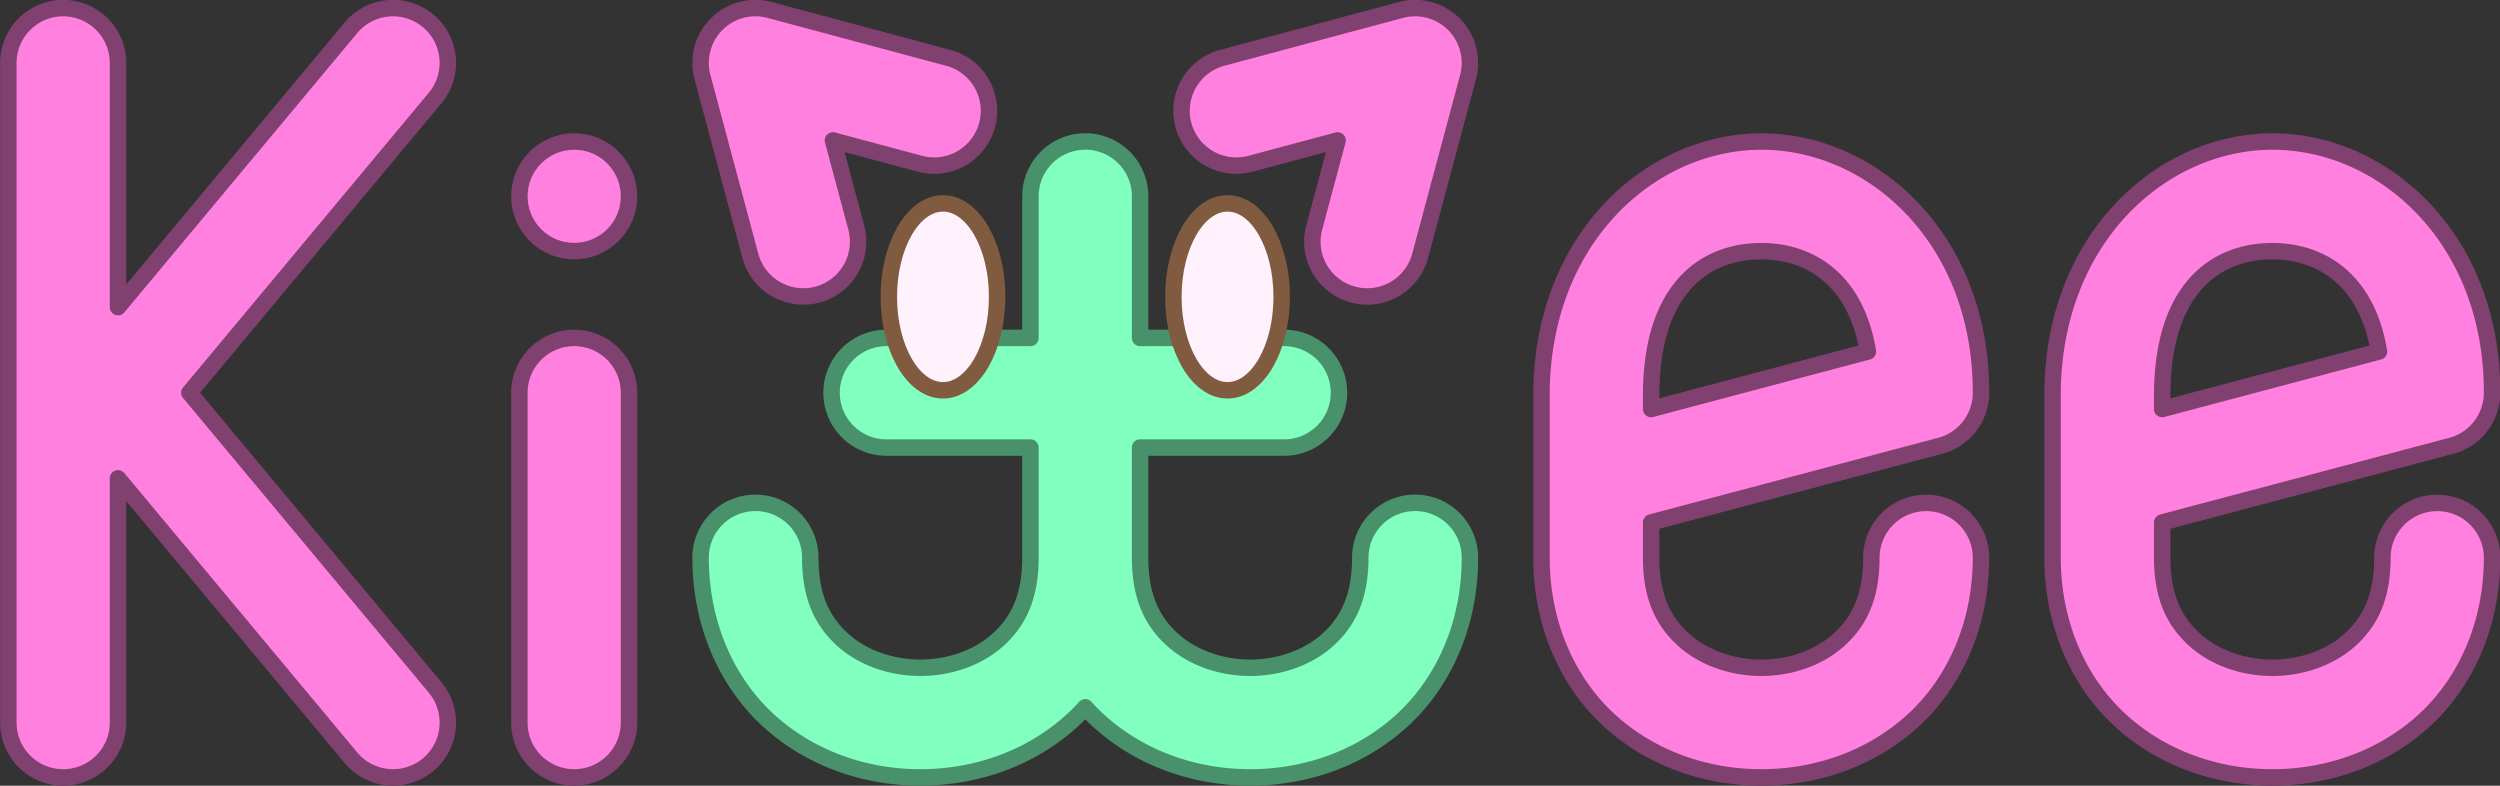
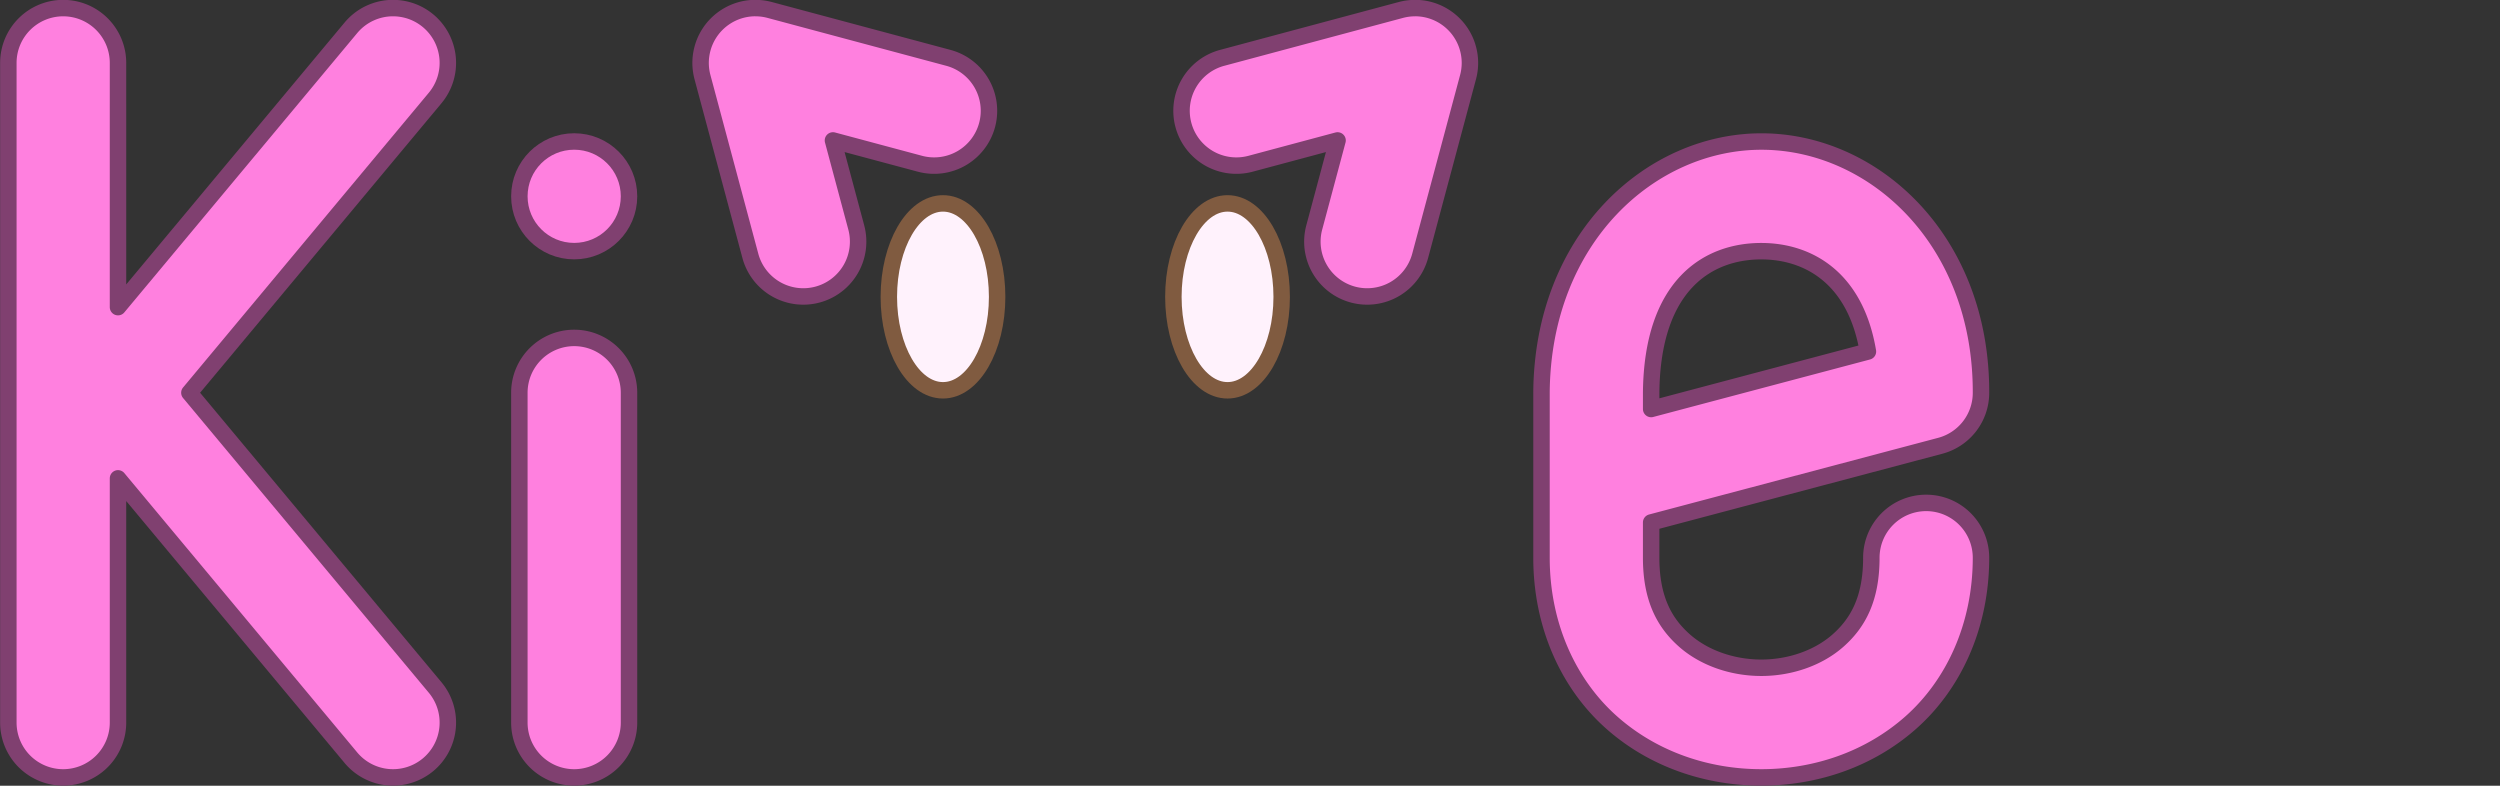
<svg xmlns="http://www.w3.org/2000/svg" xmlns:ns1="http://www.inkscape.org/namespaces/inkscape" xmlns:ns2="http://sodipodi.sourceforge.net/DTD/sodipodi-0.dtd" width="518.005mm" height="162.805mm" viewBox="0 0 518.005 162.805" version="1.1" id="svg8" ns1:version="1.0.1 (3bc2e813f5, 2020-09-07)" ns2:docname="logo.svg">
  <rect x="0" y="0" width="518.005" height="162.805" fill="#333333" stroke="none" />
  <defs id="defs2" />
  <ns2:namedview id="base" pagecolor="#000000" bordercolor="#666666" borderopacity="1.0" ns1:pageopacity="0" ns1:pageshadow="2" ns1:zoom="0.35" ns1:cx="956.05086" ns1:cy="613.37688" ns1:document-units="mm" ns1:current-layer="layer1" ns1:document-rotation="0" showgrid="false" ns1:pagecheckerboard="true" ns1:window-width="958" ns1:window-height="1008" ns1:window-x="953" ns1:window-y="40" ns1:window-maximized="0" />
  <g ns1:label="Layer 1" ns1:groupmode="layer" id="layer1" transform="translate(147.122,14.123)">
    <g id="g2074" transform="matrix(1.136,0,0,1.136,-521,424.337)">
      <g id="g2060" transform="translate(488.041,-176.881)">
        <g id="g2048" style="fill:#ff80df;fill-opacity:1;stroke:#804070;stroke-width:20;stroke-linecap:round;stroke-linejoin:round;stroke-miterlimit:4;stroke-dasharray:none;stroke-opacity:1" transform="translate(146.056,-484.137)">
          <path id="path2046" style="color:#000000;font-style:normal;font-variant:normal;font-weight:normal;font-stretch:normal;font-size:medium;line-height:normal;font-family:sans-serif;font-variant-ligatures:normal;font-variant-position:normal;font-variant-caps:normal;font-variant-numeric:normal;font-variant-alternates:normal;font-variant-east-asian:normal;font-feature-settings:normal;font-variation-settings:normal;text-indent:0;text-align:start;text-decoration:none;text-decoration-line:none;text-decoration-style:solid;text-decoration-color:#000000;letter-spacing:normal;word-spacing:normal;text-transform:none;writing-mode:lr-tb;direction:ltr;text-orientation:mixed;dominant-baseline:auto;baseline-shift:baseline;text-anchor:start;white-space:normal;shape-padding:0;shape-margin:0;inline-size:0;clip-rule:nonzero;display:inline;overflow:visible;visibility:visible;opacity:1;isolation:auto;mix-blend-mode:normal;color-interpolation:sRGB;color-interpolation-filters:linearRGB;solid-color:#000000;solid-opacity:1;vector-effect:none;fill:#ff80df;fill-opacity:1;fill-rule:nonzero;stroke:#804070;stroke-width:3;stroke-linecap:round;stroke-linejoin:round;stroke-miterlimit:4;stroke-dasharray:none;stroke-dashoffset:0;stroke-opacity:1;color-rendering:auto;image-rendering:auto;shape-rendering:auto;text-rendering:auto;enable-background:accumulate;stop-color:#000000;stop-opacity:1" d="m -293.456,276.525 a 10,10 0 0 0 -10,10 v 120.322 a 10,10 0 0 0 10,10 10,10 0 0 0 10,-10 v -44.547 l 42.481,50.951 a 10,10 0 0 0 14.084,1.275 10,10 0 0 0 1.277,-14.084 l -44.822,-53.758 44.822,-53.758 a 10,10 0 0 0 -1.277,-14.084 10,10 0 0 0 -6.367,-2.318 10,10 0 0 0 -7.717,3.596 l -42.481,50.951 V 286.525 a 10,10 0 0 0 -10,-10 z" />
        </g>
        <g id="g2054" transform="translate(1.958,-269.819)" style="fill:#ff80df;fill-opacity:1;stroke:#804070;stroke-opacity:1">
          <path style="color:#000000;font-style:normal;font-variant:normal;font-weight:normal;font-stretch:normal;font-size:medium;line-height:normal;font-family:sans-serif;font-variant-ligatures:normal;font-variant-position:normal;font-variant-caps:normal;font-variant-numeric:normal;font-variant-alternates:normal;font-variant-east-asian:normal;font-feature-settings:normal;font-variation-settings:normal;text-indent:0;text-align:start;text-decoration:none;text-decoration-line:none;text-decoration-style:solid;text-decoration-color:#000000;letter-spacing:normal;word-spacing:normal;text-transform:none;writing-mode:lr-tb;direction:ltr;text-orientation:mixed;dominant-baseline:auto;baseline-shift:baseline;text-anchor:start;white-space:normal;shape-padding:0;shape-margin:0;inline-size:0;clip-rule:nonzero;display:inline;overflow:visible;visibility:visible;opacity:1;isolation:auto;mix-blend-mode:normal;color-interpolation:sRGB;color-interpolation-filters:linearRGB;solid-color:#000000;solid-opacity:1;vector-effect:none;fill:#ff80df;fill-opacity:1;fill-rule:nonzero;stroke:#804070;stroke-width:3;stroke-linecap:round;stroke-linejoin:miter;stroke-miterlimit:4;stroke-dasharray:none;stroke-dashoffset:0;stroke-opacity:1;color-rendering:auto;image-rendering:auto;shape-rendering:auto;text-rendering:auto;enable-background:accumulate;stop-color:#000000;stop-opacity:1" d="m -56.152,122.367 a 10,10 0 0 0 -10,10 v 60.162 a 10,10 0 0 0 10,10 10,10 0 0 0 10,-10 v -60.162 a 10,10 0 0 0 -10,-10 z" id="path2050" />
          <circle style="fill:#ff80df;fill-opacity:1;stroke:#804070;stroke-width:3;stroke-linecap:round;stroke-linejoin:round;stroke-miterlimit:4;stroke-dasharray:none;stroke-opacity:1;paint-order:markers fill stroke" id="circle2052" cx="-56.151" cy="96.537" r="10" />
        </g>
        <path style="color:#000000;font-style:normal;font-variant:normal;font-weight:normal;font-stretch:normal;font-size:medium;line-height:normal;font-family:sans-serif;font-variant-ligatures:normal;font-variant-position:normal;font-variant-caps:normal;font-variant-numeric:normal;font-variant-alternates:normal;font-variant-east-asian:normal;font-feature-settings:normal;font-variation-settings:normal;text-indent:0;text-align:start;text-decoration:none;text-decoration-line:none;text-decoration-style:solid;text-decoration-color:#000000;letter-spacing:normal;word-spacing:normal;text-transform:none;writing-mode:lr-tb;direction:ltr;text-orientation:mixed;dominant-baseline:auto;baseline-shift:baseline;text-anchor:start;white-space:normal;shape-padding:0;shape-margin:0;inline-size:0;clip-rule:nonzero;display:inline;overflow:visible;visibility:visible;isolation:auto;mix-blend-mode:normal;color-interpolation:sRGB;color-interpolation-filters:linearRGB;solid-color:#000000;solid-opacity:1;vector-effect:none;fill:#ff80df;fill-opacity:1;fill-rule:nonzero;stroke:#804070;stroke-width:3;stroke-linecap:round;stroke-linejoin:round;stroke-miterlimit:4;stroke-dasharray:none;stroke-dashoffset:0;stroke-opacity:1;color-rendering:auto;image-rendering:auto;shape-rendering:auto;text-rendering:auto;enable-background:accumulate;stop-color:#000000" d="m 162.588,-183.272 c -20.316,-0.127 -40.123,17.528 -40.348,45.752 a 10.001,10.001 0 0 0 0,0.078 v 30.082 c 0,12.522 5.056,23.179 12.758,30.023 7.701,6.844 17.579,10.045 27.32,10.047 9.742,0.002 19.621,-3.195 27.324,-10.039 7.703,-6.844 12.76,-17.504 12.76,-30.031 a 10,10 0 0 0 -10,-10 10,10 0 0 0 -10,10 c 0,7.527 -2.466,11.902 -6.043,15.08 -3.577,3.178 -8.738,4.991 -14.037,4.99 -5.299,-10e-4 -10.46,-1.816 -14.039,-4.996 -3.579,-3.18 -6.043,-7.556 -6.043,-15.074 v -6.434 l 52.725,-13.982 a 10.001,10.001 0 0 0 7.438,-9.631 c 0.095,-27.915 -19.498,-45.738 -39.814,-45.865 z m -0.125,20 c 8.321,0.052 17.025,4.722 19.316,18.301 l -39.539,10.486 v -2.877 c 0.158,-19.925 10.514,-25.971 20.223,-25.91 z" id="path2056" />
-         <path style="color:#000000;font-style:normal;font-variant:normal;font-weight:normal;font-stretch:normal;font-size:medium;line-height:normal;font-family:sans-serif;font-variant-ligatures:normal;font-variant-position:normal;font-variant-caps:normal;font-variant-numeric:normal;font-variant-alternates:normal;font-variant-east-asian:normal;font-feature-settings:normal;font-variation-settings:normal;text-indent:0;text-align:start;text-decoration:none;text-decoration-line:none;text-decoration-style:solid;text-decoration-color:#000000;letter-spacing:normal;word-spacing:normal;text-transform:none;writing-mode:lr-tb;direction:ltr;text-orientation:mixed;dominant-baseline:auto;baseline-shift:baseline;text-anchor:start;white-space:normal;shape-padding:0;shape-margin:0;inline-size:0;clip-rule:nonzero;display:inline;overflow:visible;visibility:visible;isolation:auto;mix-blend-mode:normal;color-interpolation:sRGB;color-interpolation-filters:linearRGB;solid-color:#000000;solid-opacity:1;vector-effect:none;fill:#ff80df;fill-opacity:1;fill-rule:nonzero;stroke:#804070;stroke-width:3;stroke-linecap:round;stroke-linejoin:round;stroke-miterlimit:4;stroke-dasharray:none;stroke-dashoffset:0;stroke-opacity:1;color-rendering:auto;image-rendering:auto;shape-rendering:auto;text-rendering:auto;enable-background:accumulate;stop-color:#000000" d="m 255.805,-183.272 c -20.316,-0.127 -40.123,17.528 -40.348,45.752 a 10.001,10.001 0 0 0 0,0.078 v 30.082 c 0,12.522 5.056,23.179 12.758,30.023 7.701,6.844 17.579,10.045 27.32,10.047 9.742,0.002 19.621,-3.195 27.324,-10.039 7.703,-6.844 12.76,-17.504 12.76,-30.031 a 10,10 0 0 0 -10,-10 10,10 0 0 0 -10,10 c 0,7.527 -2.466,11.902 -6.043,15.08 -3.577,3.178 -8.738,4.991 -14.037,4.99 -5.299,-10e-4 -10.46,-1.816 -14.039,-4.996 -3.579,-3.18 -6.043,-7.556 -6.043,-15.074 v -6.434 l 52.725,-13.982 a 10.001,10.001 0 0 0 7.438,-9.631 c 0.095,-27.915 -19.498,-45.738 -39.814,-45.865 z m -0.125,20 c 8.321,0.052 17.025,4.722 19.316,18.301 l -39.539,10.486 v -2.877 c 0.158,-19.925 10.514,-25.971 20.223,-25.91 z" id="path2058" />
      </g>
-       <path id="path2062" style="color:#000000;font-style:normal;font-variant:normal;font-weight:normal;font-stretch:normal;font-size:medium;line-height:normal;font-family:sans-serif;font-variant-ligatures:normal;font-variant-position:normal;font-variant-caps:normal;font-variant-numeric:normal;font-variant-alternates:normal;font-variant-east-asian:normal;font-feature-settings:normal;font-variation-settings:normal;text-indent:0;text-align:start;text-decoration:none;text-decoration-line:none;text-decoration-style:solid;text-decoration-color:#000000;letter-spacing:normal;word-spacing:normal;text-transform:none;writing-mode:lr-tb;direction:ltr;text-orientation:mixed;dominant-baseline:auto;baseline-shift:baseline;text-anchor:start;white-space:normal;shape-padding:0;shape-margin:0;inline-size:0;clip-rule:nonzero;display:inline;overflow:visible;visibility:visible;isolation:auto;mix-blend-mode:normal;color-interpolation:sRGB;color-interpolation-filters:linearRGB;solid-color:#000000;solid-opacity:1;vector-effect:none;fill:#80ffbf;fill-opacity:1;fill-rule:nonzero;stroke:#48916b;stroke-width:3;stroke-linecap:round;stroke-linejoin:round;stroke-miterlimit:4;stroke-dasharray:none;stroke-dashoffset:0;stroke-opacity:1;color-rendering:auto;image-rendering:auto;shape-rendering:auto;text-rendering:auto;enable-background:accumulate;stop-color:#000000" d="m 527.064,-360.163 a 10,10 0 0 0 -0.137,9.9e-4 10,10 0 0 0 -0.115,0.002 10,10 0 0 0 -0.022,5.2e-4 10,10 0 0 0 -0.115,0.004 10,10 0 0 0 -0.136,0.006 10,10 0 0 0 -0.022,0.001 10,10 0 0 0 -0.128,0.008 10,10 0 0 0 -0.009,5.2e-4 10,10 0 0 0 -0.114,0.009 10,10 0 0 0 -0.116,0.01 10,10 0 0 0 -0.032,0.003 10,10 0 0 0 -0.034,0.004 10,10 0 0 0 -0.113,0.011 10,10 0 0 0 -0.136,0.016 10,10 0 0 0 -0.114,0.015 10,10 0 0 0 -0.022,0.003 10,10 0 0 0 -0.135,0.02 10,10 0 0 0 -0.127,0.02 10,10 0 0 0 -0.008,10e-4 10,10 0 0 0 -0.113,0.02 10,10 0 0 0 -0.104,0.019 10,10 0 0 0 -0.048,0.009 10,10 0 0 0 -0.017,0.004 10,10 0 0 0 -0.119,0.024 10,10 0 0 0 -0.003,5.1e-4 10,10 0 0 0 -0.112,0.024 10,10 0 0 0 -0.081,0.018 10,10 0 0 0 -0.069,0.016 10,10 0 0 0 -0.023,0.005 10,10 0 0 0 -0.115,0.028 10,10 0 0 0 -0.129,0.033 10,10 0 0 0 -0.016,0.005 10,10 0 0 0 -0.119,0.033 10,10 0 0 0 -0.12,0.035 10,10 0 0 0 -0.053,0.015 10,10 0 0 0 -0.068,0.021 10,10 0 0 0 -0.021,0.007 10,10 0 0 0 -0.121,0.039 10,10 0 0 0 -0.038,0.012 10,10 0 0 0 -0.08,0.026 10,10 0 0 0 -0.021,0.007 10,10 0 0 0 -0.129,0.045 10,10 0 0 0 -0.124,0.045 10,10 0 0 0 -0.005,10e-4 10,10 0 0 0 -0.107,0.041 10,10 0 0 0 -0.098,0.038 10,10 0 0 0 -0.037,0.015 10,10 0 0 0 -0.054,0.022 10,10 0 0 0 -0.083,0.035 10,10 0 0 0 -0.017,0.007 10,10 0 0 0 -0.107,0.045 10,10 0 0 0 -0.015,0.007 10,10 0 0 0 -0.115,0.051 10,10 0 0 0 -0.12,0.055 10,10 0 0 0 -0.004,0.002 10,10 0 0 0 -0.104,0.05 10,10 0 0 0 -0.084,0.041 10,10 0 0 0 -0.049,0.024 10,10 0 0 0 -0.049,0.025 10,10 0 0 0 -0.063,0.032 10,10 0 0 0 -0.02,0.01 10,10 0 0 0 -0.102,0.054 10,10 0 0 0 -0.061,0.033 10,10 0 0 0 -0.058,0.032 10,10 0 0 0 -0.019,0.011 10,10 0 0 0 -0.107,0.06 10,10 0 0 0 -0.037,0.022 10,10 0 0 0 -0.093,0.054 10,10 0 0 0 -0.113,0.068 10,10 0 0 0 -0.005,0.003 10,10 0 0 0 -0.098,0.06 10,10 0 0 0 -0.062,0.04 10,10 0 0 0 -0.071,0.045 10,10 0 0 0 -0.114,0.075 10,10 0 0 0 -0.106,0.071 10,10 0 0 0 -0.023,0.017 10,10 0 0 0 -0.096,0.067 10,10 0 0 0 -0.11,0.079 10,10 0 0 0 -0.002,10e-4 10,10 0 0 0 -0.092,0.068 10,10 0 0 0 -0.085,0.064 10,10 0 0 0 -0.029,0.022 10,10 0 0 0 -0.012,0.009 10,10 0 0 0 -0.09,0.071 10,10 0 0 0 -0.083,0.066 10,10 0 0 0 -0.036,0.029 10,10 0 0 0 -0.024,0.02 10,10 0 0 0 -0.07,0.057 10,10 0 0 0 -0.017,0.015 10,10 0 0 0 -0.089,0.075 10,10 0 0 0 -0.099,0.087 10,10 0 0 0 -0.003,0.003 10,10 0 0 0 -0.016,0.014 10,10 0 0 0 -0.085,0.077 10,10 0 0 0 -0.088,0.081 10,10 0 0 0 -0.025,0.023 10,10 0 0 0 -0.007,0.007 10,10 0 0 0 -0.096,0.09 10,10 0 0 0 -0.083,0.08 10,10 0 0 0 -0.015,0.015 10,10 0 0 0 -0.081,0.081 10,10 0 0 0 -0.046,0.047 10,10 0 0 0 -0.065,0.067 10,10 0 0 0 -0.085,0.09 10,10 0 0 0 -0.009,0.009 10,10 0 0 0 -0.077,0.085 10,10 0 0 0 -0.091,0.102 10,10 0 0 0 -0.015,0.016 10,10 0 0 0 -0.075,0.087 10,10 0 0 0 -0.081,0.095 10,10 0 0 0 -0.009,0.011 10,10 0 0 0 -0.081,0.098 10,10 0 0 0 -0.006,0.007 10,10 0 0 0 -0.012,0.015 10,10 0 0 0 -0.072,0.089 10,10 0 0 0 -0.067,0.086 10,10 0 0 0 -0.025,0.032 10,10 0 0 0 -0.005,0.007 10,10 0 0 0 -0.069,0.091 10,10 0 0 0 -0.05,0.067 10,10 0 0 0 -0.032,0.043 10,10 0 0 0 -0.013,0.018 10,10 0 0 0 -0.079,0.111 10,10 0 0 0 -0.072,0.104 10,10 0 0 0 -0.028,0.042 10,10 0 0 0 -0.053,0.079 10,10 0 0 0 -5.2e-4,0.001 10,10 0 0 0 -0.063,0.096 10,10 0 0 0 -0.012,0.018 10,10 0 0 0 -0.061,0.097 10,10 0 0 0 -0.012,0.019 10,10 0 0 0 -0.06,0.098 10,10 0 0 0 -0.046,0.076 10,10 0 0 0 -0.036,0.06 10,10 0 0 0 -0.067,0.115 10,10 0 0 0 -0.005,0.01 10,10 0 0 0 -0.063,0.113 10,10 0 0 0 -0.057,0.104 10,10 0 0 0 -0.025,0.046 10,10 0 0 0 -0.047,0.09 10,10 0 0 0 -0.058,0.114 10,10 0 0 0 -0.004,0.008 10,10 0 0 0 -0.051,0.103 10,10 0 0 0 -0.044,0.093 10,10 0 0 0 -0.023,0.049 10,10 0 0 0 -0.005,0.011 10,10 0 0 0 -0.05,0.109 10,10 0 0 0 -0.028,0.062 10,10 0 0 0 -0.025,0.056 10,10 0 0 0 -0.022,0.052 10,10 0 0 0 -0.036,0.084 10,10 0 0 0 -10e-4,0.003 10,10 0 0 0 -0.043,0.106 10,10 0 0 0 -0.025,0.062 10,10 0 0 0 -0.034,0.085 10,10 0 0 0 -0.041,0.11 10,10 0 0 0 -0.024,0.067 10,10 0 0 0 -0.028,0.076 10,10 0 0 0 -10e-4,0.003 10,10 0 0 0 -0.038,0.109 10,10 0 0 0 -0.027,0.081 10,10 0 0 0 -0.023,0.069 10,10 0 0 0 -0.003,0.008 10,10 0 0 0 -0.033,0.103 10,10 0 0 0 -0.006,0.021 10,10 0 0 0 -0.038,0.128 10,10 0 0 0 -0.003,0.011 10,10 0 0 0 -0.036,0.124 10,10 0 0 0 -0.065,0.243 10,10 0 0 0 -0.005,0.021 10,10 0 0 0 -0.032,0.133 10,10 0 0 0 -0.028,0.124 10,10 0 0 0 -0.002,0.009 10,10 0 0 0 -0.024,0.113 10,10 0 0 0 -0.018,0.089 10,10 0 0 0 -0.012,0.058 10,10 0 0 0 -0.002,0.008 10,10 0 0 0 -0.021,0.113 10,10 0 0 0 -0.021,0.124 10,10 0 0 0 -0.003,0.016 10,10 0 0 0 -0.008,0.053 10,10 0 0 0 -0.012,0.077 10,10 0 0 0 -0.003,0.022 10,10 0 0 0 -0.019,0.135 10,10 0 0 0 -0.017,0.133 10,10 0 0 0 -0.001,0.009 10,10 0 0 0 -0.015,0.129 10,10 0 0 0 -0.013,0.125 10,10 0 0 0 -10e-4,0.011 10,10 0 0 0 -0.01,0.115 10,10 0 0 0 -0.01,0.133 10,10 0 0 0 0,0.004 10,10 0 0 0 -10e-4,0.021 10,10 0 0 0 -0.007,0.115 10,10 0 0 0 -0.007,0.136 10,10 0 0 0 -0.003,0.098 10,10 0 0 0 -0.002,0.057 10,10 0 0 0 0,0.009 10,10 0 0 0 -0.003,0.131 10,10 0 0 0 -5.2e-4,0.115 v 25.83 h -26.273 a 10,10 0 0 0 -10,10 10,10 0 0 0 10,10 h 26.274 v 20.082 c 0,7.527 -2.465,11.906 -6.043,15.086 -3.578,3.181 -8.739,4.994 -14.037,4.994 -5.298,0 -10.459,-1.813 -14.037,-4.994 -3.578,-3.181 -6.045,-7.56 -6.045,-15.086 a 10,10 0 0 0 -10,-10 10,10 0 0 0 -10,10 c 0,12.527 5.056,23.187 12.758,30.033 7.702,6.846 17.582,10.047 27.324,10.047 9.742,0 19.622,-3.201 27.324,-10.047 0.962,-0.855 1.882,-1.769 2.756,-2.739 0.874,0.97 1.794,1.884 2.756,2.739 7.702,6.846 17.582,10.047 27.324,10.047 9.742,0 19.622,-3.201 27.324,-10.047 7.702,-6.846 12.758,-17.506 12.758,-30.033 a 10,10 0 0 0 -10,-10 10,10 0 0 0 -10,10 c 0,7.527 -2.467,11.906 -6.045,15.086 -3.578,3.181 -8.739,4.994 -14.037,4.994 -5.298,-2e-5 -10.459,-1.813 -14.037,-4.994 -3.578,-3.181 -6.043,-7.56 -6.043,-15.086 v -20.082 h 26.274 a 10,10 0 0 0 10,-10 10,10 0 0 0 -10,-10 h -26.274 v -25.83 a 10,10 0 0 0 -10e-4,-0.115 10,10 0 0 0 -0.003,-0.131 10,10 0 0 0 0,-0.009 10,10 0 0 0 -0.002,-0.057 10,10 0 0 0 -0.003,-0.098 10,10 0 0 0 -0.005,-0.115 10,10 0 0 0 0,-0.003 10,10 0 0 0 -0.006,-0.093 10,10 0 0 0 -0.004,-0.06 10,10 0 0 0 0,-0.005 10,10 0 0 0 -0.01,-0.133 10,10 0 0 0 -0.011,-0.126 10,10 0 0 0 -0.013,-0.125 10,10 0 0 0 -0.015,-0.129 10,10 0 0 0 -10e-4,-0.01 10,10 0 0 0 -0.008,-0.064 10,10 0 0 0 -0.011,-0.083 10,10 0 0 0 -10e-4,-0.008 10,10 0 0 0 -0.017,-0.113 10,10 0 0 0 -0.021,-0.135 10,10 0 0 0 -0.016,-0.095 10,10 0 0 0 -0.011,-0.062 10,10 0 0 0 -0.022,-0.121 10,10 0 0 0 -0.025,-0.126 10,10 0 0 0 -0.025,-0.116 10,10 0 0 0 -0.006,-0.026 10,10 0 0 0 -0.009,-0.042 10,10 0 0 0 -0.023,-0.103 10,10 0 0 0 -5.2e-4,-0.002 10,10 0 0 0 -0.027,-0.112 10,10 0 0 0 -0.024,-0.094 10,10 0 0 0 -0.012,-0.045 10,10 0 0 0 -0.004,-0.015 10,10 0 0 0 -0.03,-0.111 10,10 0 0 0 -0.006,-0.021 10,10 0 0 0 -0.034,-0.119 10,10 0 0 0 -0.012,-0.039 10,10 0 0 0 -0.032,-0.104 10,10 0 0 0 -0.035,-0.11 10,10 0 0 0 -5.2e-4,-0.002 10,10 0 0 0 -0.023,-0.069 10,10 0 0 0 -0.066,-0.192 10,10 0 0 0 -0.045,-0.126 10,10 0 0 0 -0.048,-0.128 10,10 0 0 0 -0.05,-0.128 10,10 0 0 0 -0.052,-0.127 10,10 0 0 0 -0.008,-0.02 10,10 0 0 0 -0.028,-0.067 10,10 0 0 0 -0.022,-0.052 10,10 0 0 0 -0.025,-0.056 10,10 0 0 0 -0.028,-0.062 10,10 0 0 0 -0.05,-0.109 10,10 0 0 0 -0.005,-0.011 10,10 0 0 0 -0.023,-0.049 10,10 0 0 0 -0.044,-0.093 10,10 0 0 0 -0.056,-0.115 10,10 0 0 0 -0.014,-0.027 10,10 0 0 0 -0.113,-0.217 10,10 0 0 0 -0.058,-0.107 10,10 0 0 0 -0.063,-0.113 10,10 0 0 0 -0.005,-0.01 10,10 0 0 0 -0.067,-0.115 10,10 0 0 0 -0.051,-0.086 10,10 0 0 0 -0.019,-0.032 10,10 0 0 0 -0.072,-0.116 10,10 0 0 0 -0.049,-0.076 10,10 0 0 0 -0.101,-0.155 10,10 0 0 0 -0.04,-0.06 10,10 0 0 0 -0.042,-0.062 10,10 0 0 0 -0.033,-0.048 10,10 0 0 0 -0.049,-0.07 10,10 0 0 0 -0.002,-0.002 10,10 0 0 0 -0.067,-0.093 10,10 0 0 0 -0.081,-0.111 10,10 0 0 0 -0.013,-0.018 10,10 0 0 0 -0.07,-0.091 10,10 0 0 0 -0.077,-0.1 10,10 0 0 0 -0.007,-0.008 10,10 0 0 0 -0.051,-0.063 10,10 0 0 0 -0.044,-0.055 10,10 0 0 0 -0.026,-0.032 10,10 0 0 0 -0.064,-0.076 10,10 0 0 0 -0.076,-0.09 10,10 0 0 0 -0.014,-0.017 10,10 0 0 0 -0.022,-0.024 10,10 0 0 0 -0.145,-0.164 10,10 0 0 0 -0.057,-0.062 10,10 0 0 0 -0.043,-0.046 10,10 0 0 0 -0.086,-0.091 10,10 0 0 0 -0.065,-0.067 10,10 0 0 0 -0.046,-0.047 10,10 0 0 0 -0.16,-0.159 10,10 0 0 0 -0.022,-0.022 10,10 0 0 0 -0.012,-0.012 10,10 0 0 0 -0.032,-0.029 10,10 0 0 0 -0.068,-0.064 10,10 0 0 0 -0.117,-0.107 10,10 0 0 0 -0.085,-0.076 10,10 0 0 0 -0.087,-0.076 10,10 0 0 0 -0.017,-0.015 10,10 0 0 0 -0.175,-0.146 10,10 0 0 0 -0.024,-0.02 10,10 0 0 0 -0.036,-0.029 10,10 0 0 0 -0.083,-0.066 10,10 0 0 0 -0.071,-0.056 10,10 0 0 0 -0.019,-0.015 10,10 0 0 0 -0.078,-0.059 10,10 0 0 0 -0.159,-0.118 10,10 0 0 0 -0.093,-0.067 10,10 0 0 0 -0.002,-0.002 10,10 0 0 0 -0.016,-0.011 10,10 0 0 0 -0.102,-0.071 10,10 0 0 0 -0.106,-0.071 10,10 0 0 0 -0.114,-0.075 10,10 0 0 0 -0.071,-0.045 10,10 0 0 0 -0.179,-0.112 10,10 0 0 0 -0.098,-0.059 10,10 0 0 0 -0.005,-0.003 10,10 0 0 0 -0.015,-0.009 10,10 0 0 0 -0.112,-0.065 10,10 0 0 0 -0.184,-0.102 10,10 0 0 0 -0.061,-0.033 10,10 0 0 0 -0.185,-0.096 10,10 0 0 0 -0.051,-0.026 10,10 0 0 0 -0.028,-0.014 10,10 0 0 0 -0.103,-0.05 10,10 0 0 0 -0.118,-0.056 10,10 0 0 0 -0.11,-0.05 10,10 0 0 0 -0.115,-0.051 10,10 0 0 0 -0.015,-0.007 10,10 0 0 0 -0.121,-0.052 10,10 0 0 0 -0.127,-0.052 10,10 0 0 0 -0.02,-0.008 10,10 0 0 0 -0.057,-0.022 10,10 0 0 0 -0.183,-0.07 10,10 0 0 0 -0.123,-0.044 10,10 0 0 0 -0.125,-0.043 10,10 0 0 0 -0.007,-0.003 10,10 0 0 0 -0.084,-0.027 10,10 0 0 0 -0.053,-0.018 10,10 0 0 0 -0.121,-0.039 10,10 0 0 0 -0.104,-0.032 10,10 0 0 0 -0.039,-0.012 10,10 0 0 0 -0.119,-0.034 10,10 0 0 0 -0.126,-0.034 10,10 0 0 0 -0.009,-0.003 10,10 0 0 0 -0.13,-0.034 10,10 0 0 0 -0.123,-0.03 10,10 0 0 0 -0.014,-0.004 10,10 0 0 0 -0.07,-0.016 10,10 0 0 0 -0.131,-0.029 10,10 0 0 0 -0.062,-0.013 10,10 0 0 0 -0.107,-0.022 10,10 0 0 0 -0.041,-0.008 10,10 0 0 0 -0.026,-0.005 10,10 0 0 0 -0.094,-0.018 10,10 0 0 0 -0.021,-0.004 10,10 0 0 0 -0.121,-0.021 10,10 0 0 0 -0.128,-0.02 10,10 0 0 0 -0.135,-0.02 10,10 0 0 0 -0.135,-0.018 10,10 0 0 0 -0.136,-0.016 10,10 0 0 0 -0.107,-0.011 10,10 0 0 0 -0.045,-0.005 10,10 0 0 0 -0.02,-0.002 10,10 0 0 0 -0.122,-0.011 10,10 0 0 0 -0.121,-0.009 10,10 0 0 0 -0.074,-0.004 10,10 0 0 0 -0.078,-0.005 10,10 0 0 0 -0.136,-0.006 10,10 0 0 0 -0.137,-0.005 10,10 0 0 0 -0.115,-0.002 10,10 0 0 0 -0.136,-10e-4 z" />
      <g id="g2068" style="fill:#ff80df;fill-opacity:1;stroke:#804070;stroke-opacity:1" transform="translate(429.26,-446.701)">
        <path id="path2064" style="color:#000000;font-style:normal;font-variant:normal;font-weight:normal;font-stretch:normal;font-size:medium;line-height:normal;font-family:sans-serif;font-variant-ligatures:normal;font-variant-position:normal;font-variant-caps:normal;font-variant-numeric:normal;font-variant-alternates:normal;font-variant-east-asian:normal;font-feature-settings:normal;font-variation-settings:normal;text-indent:0;text-align:start;text-decoration:none;text-decoration-line:none;text-decoration-style:solid;text-decoration-color:#000000;letter-spacing:normal;word-spacing:normal;text-transform:none;writing-mode:lr-tb;direction:ltr;text-orientation:mixed;dominant-baseline:auto;baseline-shift:baseline;text-anchor:start;white-space:normal;shape-padding:0;shape-margin:0;inline-size:0;clip-rule:nonzero;display:inline;overflow:visible;visibility:visible;isolation:auto;mix-blend-mode:normal;color-interpolation:sRGB;color-interpolation-filters:linearRGB;solid-color:#000000;solid-opacity:1;vector-effect:none;fill:#ff80df;fill-opacity:1;fill-rule:nonzero;stroke:#804070;stroke-width:3;stroke-linecap:square;stroke-linejoin:round;stroke-miterlimit:4;stroke-dasharray:none;stroke-dashoffset:0;stroke-opacity:1;color-rendering:auto;image-rendering:auto;shape-rendering:auto;text-rendering:auto;enable-background:accumulate;stop-color:#000000" d="m 157.95,62.208 a 10,10 0 0 0 -0.176,0.002 10,10 0 0 0 -0.084,0.002 10,10 0 0 0 -0.015,5.16e-4 10,10 0 0 0 -0.101,0.004 10,10 0 0 0 -0.137,0.006 10,10 0 0 0 -0.136,0.008 10,10 0 0 0 -0.093,0.007 10,10 0 0 0 -0.077,0.006 10,10 0 0 0 -0.104,0.009 10,10 0 0 0 -0.134,0.013 10,10 0 0 0 -0.122,0.014 10,10 0 0 0 -0.019,0.002 10,10 0 0 0 -0.131,0.017 10,10 0 0 0 -0.106,0.015 10,10 0 0 0 -0.041,0.006 10,10 0 0 0 -0.088,0.013 10,10 0 0 0 -0.046,0.008 10,10 0 0 0 -0.098,0.017 10,10 0 0 0 -0.038,0.007 10,10 0 0 0 -0.072,0.013 10,10 0 0 0 -0.075,0.014 10,10 0 0 0 -0.026,0.005 10,10 0 0 0 -0.107,0.022 10,10 0 0 0 -0.01,0.002 10,10 0 0 0 -0.099,0.022 10,10 0 0 0 -0.095,0.021 10,10 0 0 0 -0.066,0.015 10,10 0 0 0 -0.007,0.002 10,10 0 0 0 -0.099,0.024 10,10 0 0 0 -0.084,0.021 10,10 0 0 0 -0.08,0.021 10,10 0 0 0 -0.002,5.19e-4 10,10 0 0 0 -5.1e-4,0 10,10 0 0 0 -0.003,10e-4 10,10 0 0 0 -0.029,0.008 l -32.571,8.727 a 10,10 0 0 0 -7.071,12.247 10,10 0 0 0 12.247,7.071 l 15.87,-4.252 -4.252,15.87 a 10,10 0 0 0 7.071,12.247 10,10 0 0 0 12.247,-7.071 l 8.735,-32.6 a 10,10 0 0 0 0.015,-0.058 10,10 0 0 0 0.006,-0.025 10,10 0 0 0 0.026,-0.104 10,10 0 0 0 0.001,-0.004 10,10 0 0 0 0.018,-0.074 10,10 0 0 0 0.014,-0.059 10,10 0 0 0 0.007,-0.033 10,10 0 0 0 0.018,-0.08 10,10 0 0 0 0.005,-0.021 10,10 0 0 0 0.016,-0.075 10,10 0 0 0 0.003,-0.014 10,10 0 0 0 0.018,-0.086 10,10 0 0 0 0.007,-0.034 10,10 0 0 0 0.011,-0.059 10,10 0 0 0 0.004,-0.022 10,10 0 0 0 0.02,-0.113 10,10 0 0 0 0.023,-0.135 10,10 0 0 0 0.019,-0.123 10,10 0 0 0 0.002,-0.012 10,10 0 0 0 0.011,-0.075 10,10 0 0 0 0.008,-0.06 10,10 0 0 0 0.01,-0.076 10,10 0 0 0 0.007,-0.06 10,10 0 0 0 0.003,-0.022 10,10 0 0 0 0.012,-0.114 10,10 0 0 0 0.025,-0.266 10,10 0 0 0 5.2e-4,-0.006 10,10 0 0 0 0.006,-0.076 10,10 0 0 0 0.004,-0.06 10,10 0 0 0 0.002,-0.035 10,10 0 0 0 0.005,-0.082 10,10 0 0 0 0.001,-0.02 10,10 0 0 0 0.001,-0.02 10,10 0 0 0 0.005,-0.117 10,10 0 0 0 0.004,-0.137 10,10 0 0 0 0.002,-0.076 10,10 0 0 0 0,-0.014 10,10 0 0 0 0.001,-0.078 10,10 0 0 0 0,-0.105 10,10 0 0 0 -5.1e-4,-0.076 10,10 0 0 0 0,-0.008 10,10 0 0 0 -0.002,-0.087 10,10 0 0 0 -0.003,-0.102 10,10 0 0 0 -0.005,-0.118 10,10 0 0 0 -5.2e-4,-0.019 10,10 0 0 0 -0.001,-0.019 10,10 0 0 0 -0.006,-0.116 10,10 0 0 0 0,-0.002 10,10 0 0 0 -0.005,-0.076 10,10 0 0 0 -0.004,-0.06 10,10 0 0 0 -0.002,-0.027 10,10 0 0 0 -0.008,-0.101 10,10 0 0 0 -5.2e-4,-0.008 10,10 0 0 0 -5.1e-4,-0.007 10,10 0 0 0 -0.012,-0.129 10,10 0 0 0 -0.013,-0.12 10,10 0 0 0 -0.002,-0.016 10,10 0 0 0 -0.002,-0.016 10,10 0 0 0 -0.015,-0.12 10,10 0 0 0 -0.016,-0.119 10,10 0 0 0 -0.002,-0.017 10,10 0 0 0 -0.003,-0.017 10,10 0 0 0 -0.017,-0.115 10,10 0 0 0 -5.1e-4,-0.004 10,10 0 0 0 -5.2e-4,-0.004 10,10 0 0 0 -0.022,-0.131 10,10 0 0 0 -0.021,-0.12 10,10 0 0 0 -0.003,-0.014 10,10 0 0 0 -0.014,-0.075 10,10 0 0 0 -0.003,-0.014 10,10 0 0 0 -0.021,-0.106 10,10 0 0 0 -0.003,-0.014 10,10 0 0 0 -0.012,-0.059 10,10 0 0 0 -0.016,-0.075 10,10 0 0 0 -0.005,-0.021 10,10 0 0 0 -0.015,-0.064 10,10 0 0 0 -0.025,-0.107 10,10 0 0 0 -0.018,-0.074 10,10 0 0 0 -0.004,-0.013 10,10 0 0 0 -0.028,-0.109 10,10 0 0 0 -0.003,-0.011 10,10 0 0 0 -0.018,-0.065 10,10 0 0 0 -0.018,-0.067 10,10 0 0 0 -0.01,-0.037 10,10 0 0 0 -0.027,-0.095 10,10 0 0 0 -0.011,-0.037 10,10 0 0 0 -0.028,-0.094 10,10 0 0 0 -0.011,-0.037 10,10 0 0 0 -0.005,-0.017 10,10 0 0 0 -0.037,-0.114 10,10 0 0 0 -0.031,-0.094 10,10 0 0 0 -0.012,-0.036 10,10 0 0 0 -0.032,-0.093 10,10 0 0 0 -0.013,-0.036 10,10 0 0 0 -0.034,-0.092 10,10 0 0 0 -0.013,-0.036 10,10 0 0 0 -0.035,-0.092 10,10 0 0 0 -0.039,-0.1 10,10 0 0 0 -0.011,-0.027 10,10 0 0 0 -0.015,-0.036 10,10 0 0 0 -0.006,-0.014 10,10 0 0 0 -0.044,-0.108 10,10 0 0 0 -0.002,-0.004 10,10 0 0 0 -0.039,-0.09 10,10 0 0 0 -0.052,-0.117 10,10 0 0 0 -0.004,-0.009 10,10 0 0 0 -0.015,-0.035 10,10 0 0 0 -0.041,-0.089 10,10 0 0 0 -0.058,-0.124 10,10 0 0 0 -0.055,-0.112 10,10 0 0 0 -0.006,-0.011 10,10 0 0 0 -0.017,-0.034 10,10 0 0 0 -0.045,-0.088 10,10 0 0 0 -0.018,-0.034 10,10 0 0 0 -0.046,-0.087 10,10 0 0 0 -0.018,-0.034 10,10 0 0 0 -0.047,-0.086 10,10 0 0 0 -0.019,-0.034 10,10 0 0 0 -0.013,-0.023 10,10 0 0 0 -0.051,-0.09 10,10 0 0 0 -0.003,-0.006 10,10 0 0 0 -0.05,-0.085 10,10 0 0 0 -0.02,-0.033 10,10 0 0 0 -0.051,-0.084 10,10 0 0 0 -0.072,-0.117 10,10 0 0 0 -0.043,-0.069 10,10 0 0 0 -0.051,-0.079 10,10 0 0 0 -0.054,-0.082 10,10 0 0 0 -0.021,-0.032 10,10 0 0 0 -0.055,-0.082 10,10 0 0 0 -0.022,-0.032 10,10 0 0 0 -0.056,-0.081 10,10 0 0 0 -0.022,-0.032 10,10 0 0 0 -0.057,-0.08 10,10 0 0 0 -5.2e-4,-5.16e-4 10,10 0 0 0 -0.081,-0.11 10,10 0 0 0 -0.083,-0.109 10,10 0 0 0 -0.023,-0.03 10,10 0 0 0 -0.06,-0.078 10,10 0 0 0 -0.024,-0.03 10,10 0 0 0 -0.062,-0.077 10,10 0 0 0 -0.002,-0.002 10,10 0 0 0 -0.085,-0.103 10,10 0 0 0 -0.085,-0.1 10,10 0 0 0 -0.004,-0.005 10,10 0 0 0 -0.025,-0.029 10,10 0 0 0 -0.065,-0.074 10,10 0 0 0 -0.025,-0.028 10,10 0 0 0 -0.066,-0.073 10,10 0 0 0 -0.026,-0.028 10,10 0 0 0 -0.067,-0.072 10,10 0 0 0 -0.026,-0.028 10,10 0 0 0 -0.068,-0.071 10,10 0 0 0 -0.096,-0.098 10,10 0 0 0 -0.194,-0.192 10,10 0 0 0 -0.099,-0.094 10,10 0 0 0 -0.305,-0.274 10,10 0 0 0 -0.104,-0.089 10,10 0 0 0 -0.212,-0.173 10,10 0 0 0 -0.03,-0.024 10,10 0 0 0 -0.078,-0.06 10,10 0 0 0 -0.109,-0.083 10,10 0 0 0 -0.11,-0.081 10,10 0 0 0 -0.112,-0.08 10,10 0 0 0 -0.112,-0.078 10,10 0 0 0 -0.032,-0.022 10,10 0 0 0 -0.082,-0.055 10,10 0 0 0 -0.114,-0.075 10,10 0 0 0 -0.086,-0.055 10,10 0 0 0 -0.029,-0.019 10,10 0 0 0 -0.033,-0.02 10,10 0 0 0 -0.084,-0.052 10,10 0 0 0 -0.117,-0.07 10,10 0 0 0 -0.118,-0.069 10,10 0 0 0 -0.109,-0.061 10,10 0 0 0 -0.011,-0.006 10,10 0 0 0 -0.005,-0.003 10,10 0 0 0 -0.237,-0.127 10,10 0 0 0 -0.121,-0.062 10,10 0 0 0 -0.246,-0.119 10,10 0 0 0 -0.124,-0.057 10,10 0 0 0 -0.125,-0.056 10,10 0 0 0 -0.253,-0.105 10,10 0 0 0 -0.127,-0.05 10,10 0 0 0 -0.128,-0.049 10,10 0 0 0 -0.388,-0.135 10,10 0 0 0 -0.261,-0.081 10,10 0 0 0 -0.144,-0.042 10,10 0 0 0 -0.098,-0.026 10,10 0 0 0 -0.265,-0.067 10,10 0 0 0 -0.401,-0.087 10,10 0 0 0 -0.269,-0.049 10,10 0 0 0 -0.135,-0.022 10,10 0 0 0 -0.135,-0.02 10,10 0 0 0 -0.135,-0.018 10,10 0 0 0 -0.136,-0.016 10,10 0 0 0 -0.136,-0.014 10,10 0 0 0 -0.136,-0.012 10,10 0 0 0 -0.136,-0.01 10,10 0 0 0 -0.12,-0.008 10,10 0 0 0 -0.017,-0.001 10,10 0 0 0 -0.006,-5.18e-4 10,10 0 0 0 -0.118,-0.006 10,10 0 0 0 -0.012,-5.16e-4 10,10 0 0 0 -0.095,-0.004 10,10 0 0 0 -0.056,-0.002 10,10 0 0 0 -0.084,-0.002 10,10 0 0 0 -0.039,-0.001 10,10 0 0 0 -0.035,-5.18e-4 10,10 0 0 0 -0.136,-5.16e-4 z" />
        <path id="path2066" style="color:#000000;font-style:normal;font-variant:normal;font-weight:normal;font-stretch:normal;font-size:medium;line-height:normal;font-family:sans-serif;font-variant-ligatures:normal;font-variant-position:normal;font-variant-caps:normal;font-variant-numeric:normal;font-variant-alternates:normal;font-variant-east-asian:normal;font-feature-settings:normal;font-variation-settings:normal;text-indent:0;text-align:start;text-decoration:none;text-decoration-line:none;text-decoration-style:solid;text-decoration-color:#000000;letter-spacing:normal;word-spacing:normal;text-transform:none;writing-mode:lr-tb;direction:ltr;text-orientation:mixed;dominant-baseline:auto;baseline-shift:baseline;text-anchor:start;white-space:normal;shape-padding:0;shape-margin:0;inline-size:0;clip-rule:nonzero;display:inline;overflow:visible;visibility:visible;isolation:auto;mix-blend-mode:normal;color-interpolation:sRGB;color-interpolation-filters:linearRGB;solid-color:#000000;solid-opacity:1;vector-effect:none;fill:#ff80df;fill-opacity:1;fill-rule:nonzero;stroke:#804070;stroke-width:3;stroke-linecap:square;stroke-linejoin:round;stroke-miterlimit:4;stroke-dasharray:none;stroke-dashoffset:0;stroke-opacity:1;color-rendering:auto;image-rendering:auto;shape-rendering:auto;text-rendering:auto;enable-background:accumulate;stop-color:#000000" d="m 37.659,62.207 a 10,10 0 0 1 0.176,0.002 10,10 0 0 1 0.084,0.002 10,10 0 0 1 0.015,5.16e-4 10,10 0 0 1 0.101,0.004 10,10 0 0 1 0.137,0.006 10,10 0 0 1 0.136,0.008 10,10 0 0 1 0.093,0.007 10,10 0 0 1 0.077,0.006 10,10 0 0 1 0.104,0.009 10,10 0 0 1 0.134,0.013 10,10 0 0 1 0.122,0.014 10,10 0 0 1 0.019,0.002 10,10 0 0 1 0.131,0.017 10,10 0 0 1 0.106,0.015 10,10 0 0 1 0.041,0.006 10,10 0 0 1 0.088,0.013 10,10 0 0 1 0.046,0.008 10,10 0 0 1 0.098,0.017 10,10 0 0 1 0.038,0.007 10,10 0 0 1 0.072,0.013 10,10 0 0 1 0.075,0.014 10,10 0 0 1 0.026,0.005 10,10 0 0 1 0.107,0.022 10,10 0 0 1 0.01,0.002 10,10 0 0 1 0.099,0.022 10,10 0 0 1 0.095,0.021 10,10 0 0 1 0.066,0.015 10,10 0 0 1 0.007,0.002 10,10 0 0 1 0.099,0.024 10,10 0 0 1 0.084,0.021 10,10 0 0 1 0.08,0.021 10,10 0 0 1 0.002,5.19e-4 10,10 0 0 1 5.1e-4,0 10,10 0 0 1 0.003,10e-4 10,10 0 0 1 0.029,0.008 l 32.571,8.727 a 10,10 0 0 1 7.071,12.247 10,10 0 0 1 -12.247,7.071 l -15.87,-4.252 4.252,15.87 a 10,10 0 0 1 -7.071,12.247 10,10 0 0 1 -12.247,-7.071 l -8.735,-32.6 a 10,10 0 0 1 -0.015,-0.058 10,10 0 0 1 -0.006,-0.025 10,10 0 0 1 -0.026,-0.104 10,10 0 0 1 -10e-4,-0.004 10,10 0 0 1 -0.018,-0.074 10,10 0 0 1 -0.014,-0.059 10,10 0 0 1 -0.007,-0.033 10,10 0 0 1 -0.018,-0.08 10,10 0 0 1 -0.005,-0.021 10,10 0 0 1 -0.016,-0.075 10,10 0 0 1 -0.003,-0.014 10,10 0 0 1 -0.018,-0.086 10,10 0 0 1 -0.007,-0.034 10,10 0 0 1 -0.011,-0.059 10,10 0 0 1 -0.004,-0.022 10,10 0 0 1 -0.02,-0.113 10,10 0 0 1 -0.023,-0.135 10,10 0 0 1 -0.019,-0.123 10,10 0 0 1 -0.002,-0.012 10,10 0 0 1 -0.011,-0.075 10,10 0 0 1 -0.008,-0.06 10,10 0 0 1 -0.01,-0.076 10,10 0 0 1 -0.007,-0.06 10,10 0 0 1 -0.003,-0.022 10,10 0 0 1 -0.012,-0.114 10,10 0 0 1 -0.025,-0.266 10,10 0 0 1 -5.2e-4,-0.006 10,10 0 0 1 -0.006,-0.076 10,10 0 0 1 -0.004,-0.06 10,10 0 0 1 -0.002,-0.035 10,10 0 0 1 -0.005,-0.082 10,10 0 0 1 -0.001,-0.02 10,10 0 0 1 -0.001,-0.02 10,10 0 0 1 -0.005,-0.117 10,10 0 0 1 -0.004,-0.137 10,10 0 0 1 -0.002,-0.076 10,10 0 0 1 0,-0.014 10,10 0 0 1 -0.001,-0.078 10,10 0 0 1 0,-0.105 10,10 0 0 1 5.1e-4,-0.076 10,10 0 0 1 0,-0.008 10,10 0 0 1 0.002,-0.087 10,10 0 0 1 0.003,-0.102 10,10 0 0 1 0.005,-0.118 10,10 0 0 1 5.2e-4,-0.019 10,10 0 0 1 0.001,-0.019 10,10 0 0 1 0.006,-0.116 10,10 0 0 1 0,-0.002 10,10 0 0 1 0.005,-0.076 10,10 0 0 1 0.004,-0.06 10,10 0 0 1 0.002,-0.027 10,10 0 0 1 0.008,-0.101 10,10 0 0 1 5.2e-4,-0.008 10,10 0 0 1 5.1e-4,-0.007 10,10 0 0 1 0.012,-0.129 10,10 0 0 1 0.013,-0.12 10,10 0 0 1 0.002,-0.016 10,10 0 0 1 0.002,-0.016 10,10 0 0 1 0.015,-0.12 10,10 0 0 1 0.016,-0.119 10,10 0 0 1 0.002,-0.017 10,10 0 0 1 0.003,-0.017 10,10 0 0 1 0.017,-0.115 10,10 0 0 1 5.1e-4,-0.004 10,10 0 0 1 5.2e-4,-0.004 10,10 0 0 1 0.022,-0.131 10,10 0 0 1 0.021,-0.12 10,10 0 0 1 0.003,-0.014 10,10 0 0 1 0.014,-0.075 10,10 0 0 1 0.003,-0.014 10,10 0 0 1 0.021,-0.106 10,10 0 0 1 0.003,-0.014 10,10 0 0 1 0.012,-0.059 10,10 0 0 1 0.016,-0.075 10,10 0 0 1 0.005,-0.021 10,10 0 0 1 0.015,-0.064 10,10 0 0 1 0.025,-0.107 10,10 0 0 1 0.018,-0.074 10,10 0 0 1 0.004,-0.013 10,10 0 0 1 0.028,-0.109 10,10 0 0 1 0.003,-0.011 10,10 0 0 1 0.018,-0.065 10,10 0 0 1 0.018,-0.067 10,10 0 0 1 0.01,-0.037 10,10 0 0 1 0.027,-0.095 10,10 0 0 1 0.011,-0.037 10,10 0 0 1 0.028,-0.094 10,10 0 0 1 0.011,-0.037 10,10 0 0 1 0.005,-0.017 10,10 0 0 1 0.037,-0.114 10,10 0 0 1 0.031,-0.094 10,10 0 0 1 0.012,-0.036 10,10 0 0 1 0.032,-0.093 10,10 0 0 1 0.013,-0.036 10,10 0 0 1 0.034,-0.092 10,10 0 0 1 0.013,-0.036 10,10 0 0 1 0.035,-0.092 10,10 0 0 1 0.039,-0.1 10,10 0 0 1 0.011,-0.027 10,10 0 0 1 0.015,-0.036 10,10 0 0 1 0.006,-0.014 10,10 0 0 1 0.044,-0.108 10,10 0 0 1 0.002,-0.004 10,10 0 0 1 0.039,-0.09 10,10 0 0 1 0.052,-0.117 10,10 0 0 1 0.004,-0.009 10,10 0 0 1 0.015,-0.035 10,10 0 0 1 0.041,-0.089 10,10 0 0 1 0.058,-0.124 10,10 0 0 1 0.055,-0.112 10,10 0 0 1 0.006,-0.011 10,10 0 0 1 0.017,-0.034 10,10 0 0 1 0.045,-0.088 10,10 0 0 1 0.018,-0.034 10,10 0 0 1 0.046,-0.087 10,10 0 0 1 0.018,-0.034 10,10 0 0 1 0.047,-0.086 10,10 0 0 1 0.019,-0.034 10,10 0 0 1 0.013,-0.023 10,10 0 0 1 0.051,-0.09 10,10 0 0 1 0.003,-0.006 10,10 0 0 1 0.05,-0.085 10,10 0 0 1 0.02,-0.033 10,10 0 0 1 0.051,-0.084 10,10 0 0 1 0.072,-0.117 10,10 0 0 1 0.043,-0.069 10,10 0 0 1 0.051,-0.079 10,10 0 0 1 0.054,-0.082 10,10 0 0 1 0.021,-0.032 10,10 0 0 1 0.055,-0.082 10,10 0 0 1 0.022,-0.032 10,10 0 0 1 0.056,-0.081 10,10 0 0 1 0.022,-0.032 10,10 0 0 1 0.057,-0.08 10,10 0 0 1 5.2e-4,-5.16e-4 10,10 0 0 1 0.081,-0.11 10,10 0 0 1 0.083,-0.109 10,10 0 0 1 0.023,-0.03 10,10 0 0 1 0.06,-0.078 10,10 0 0 1 0.024,-0.03 10,10 0 0 1 0.062,-0.077 10,10 0 0 1 0.002,-0.002 10,10 0 0 1 0.085,-0.103 10,10 0 0 1 0.085,-0.1 10,10 0 0 1 0.004,-0.005 10,10 0 0 1 0.025,-0.029 10,10 0 0 1 0.065,-0.074 10,10 0 0 1 0.025,-0.028 10,10 0 0 1 0.066,-0.073 10,10 0 0 1 0.026,-0.028 10,10 0 0 1 0.067,-0.072 10,10 0 0 1 0.026,-0.028 10,10 0 0 1 0.068,-0.071 10,10 0 0 1 0.096,-0.098 10,10 0 0 1 0.194,-0.192 10,10 0 0 1 0.099,-0.094 10,10 0 0 1 0.305,-0.274 10,10 0 0 1 0.104,-0.089 10,10 0 0 1 0.212,-0.173 10,10 0 0 1 0.03,-0.024 10,10 0 0 1 0.078,-0.06 10,10 0 0 1 0.109,-0.083 10,10 0 0 1 0.11,-0.081 10,10 0 0 1 0.112,-0.08 10,10 0 0 1 0.112,-0.078 10,10 0 0 1 0.032,-0.022 10,10 0 0 1 0.082,-0.055 10,10 0 0 1 0.114,-0.075 10,10 0 0 1 0.086,-0.055 10,10 0 0 1 0.029,-0.019 10,10 0 0 1 0.033,-0.02 10,10 0 0 1 0.084,-0.052 10,10 0 0 1 0.117,-0.07 10,10 0 0 1 0.118,-0.069 10,10 0 0 1 0.109,-0.061 10,10 0 0 1 0.011,-0.006 10,10 0 0 1 0.005,-0.003 10,10 0 0 1 0.237,-0.127 10,10 0 0 1 0.121,-0.062 10,10 0 0 1 0.246,-0.119 10,10 0 0 1 0.124,-0.057 10,10 0 0 1 0.125,-0.056 10,10 0 0 1 0.253,-0.105 10,10 0 0 1 0.127,-0.05 10,10 0 0 1 0.128,-0.049 10,10 0 0 1 0.388,-0.135 10,10 0 0 1 0.261,-0.081 10,10 0 0 1 0.144,-0.042 10,10 0 0 1 0.098,-0.026 10,10 0 0 1 0.265,-0.067 10,10 0 0 1 0.401,-0.087 10,10 0 0 1 0.269,-0.049 10,10 0 0 1 0.135,-0.022 10,10 0 0 1 0.135,-0.02 10,10 0 0 1 0.135,-0.018 10,10 0 0 1 0.136,-0.016 10,10 0 0 1 0.136,-0.014 10,10 0 0 1 0.136,-0.012 10,10 0 0 1 0.136,-0.01 10,10 0 0 1 0.12,-0.008 10,10 0 0 1 0.017,-0.001 10,10 0 0 1 0.006,-5.18e-4 10,10 0 0 1 0.118,-0.006 10,10 0 0 1 0.012,-5.16e-4 10,10 0 0 1 0.095,-0.004 10,10 0 0 1 0.056,-0.002 10,10 0 0 1 0.084,-0.002 10,10 0 0 1 0.039,-0.001 10,10 0 0 1 0.035,-5.18e-4 10,10 0 0 1 0.136,-5.16e-4 z" />
      </g>
      <ellipse style="fill:#fff2fc;fill-opacity:1;stroke:#805b40;stroke-width:3;stroke-linecap:round;stroke-linejoin:round;stroke-miterlimit:4;stroke-dasharray:none;stroke-opacity:1;paint-order:markers fill stroke" id="ellipse2070" cx="553.015" cy="-331.824" rx="9.877" ry="17.045" />
      <ellipse style="fill:#fff2fc;fill-opacity:1;stroke:#805b40;stroke-width:3;stroke-linecap:round;stroke-linejoin:round;stroke-miterlimit:4;stroke-dasharray:none;stroke-opacity:1;paint-order:markers fill stroke" id="ellipse2072" cx="501.114" cy="-331.824" rx="9.877" ry="17.045" />
    </g>
  </g>
</svg>